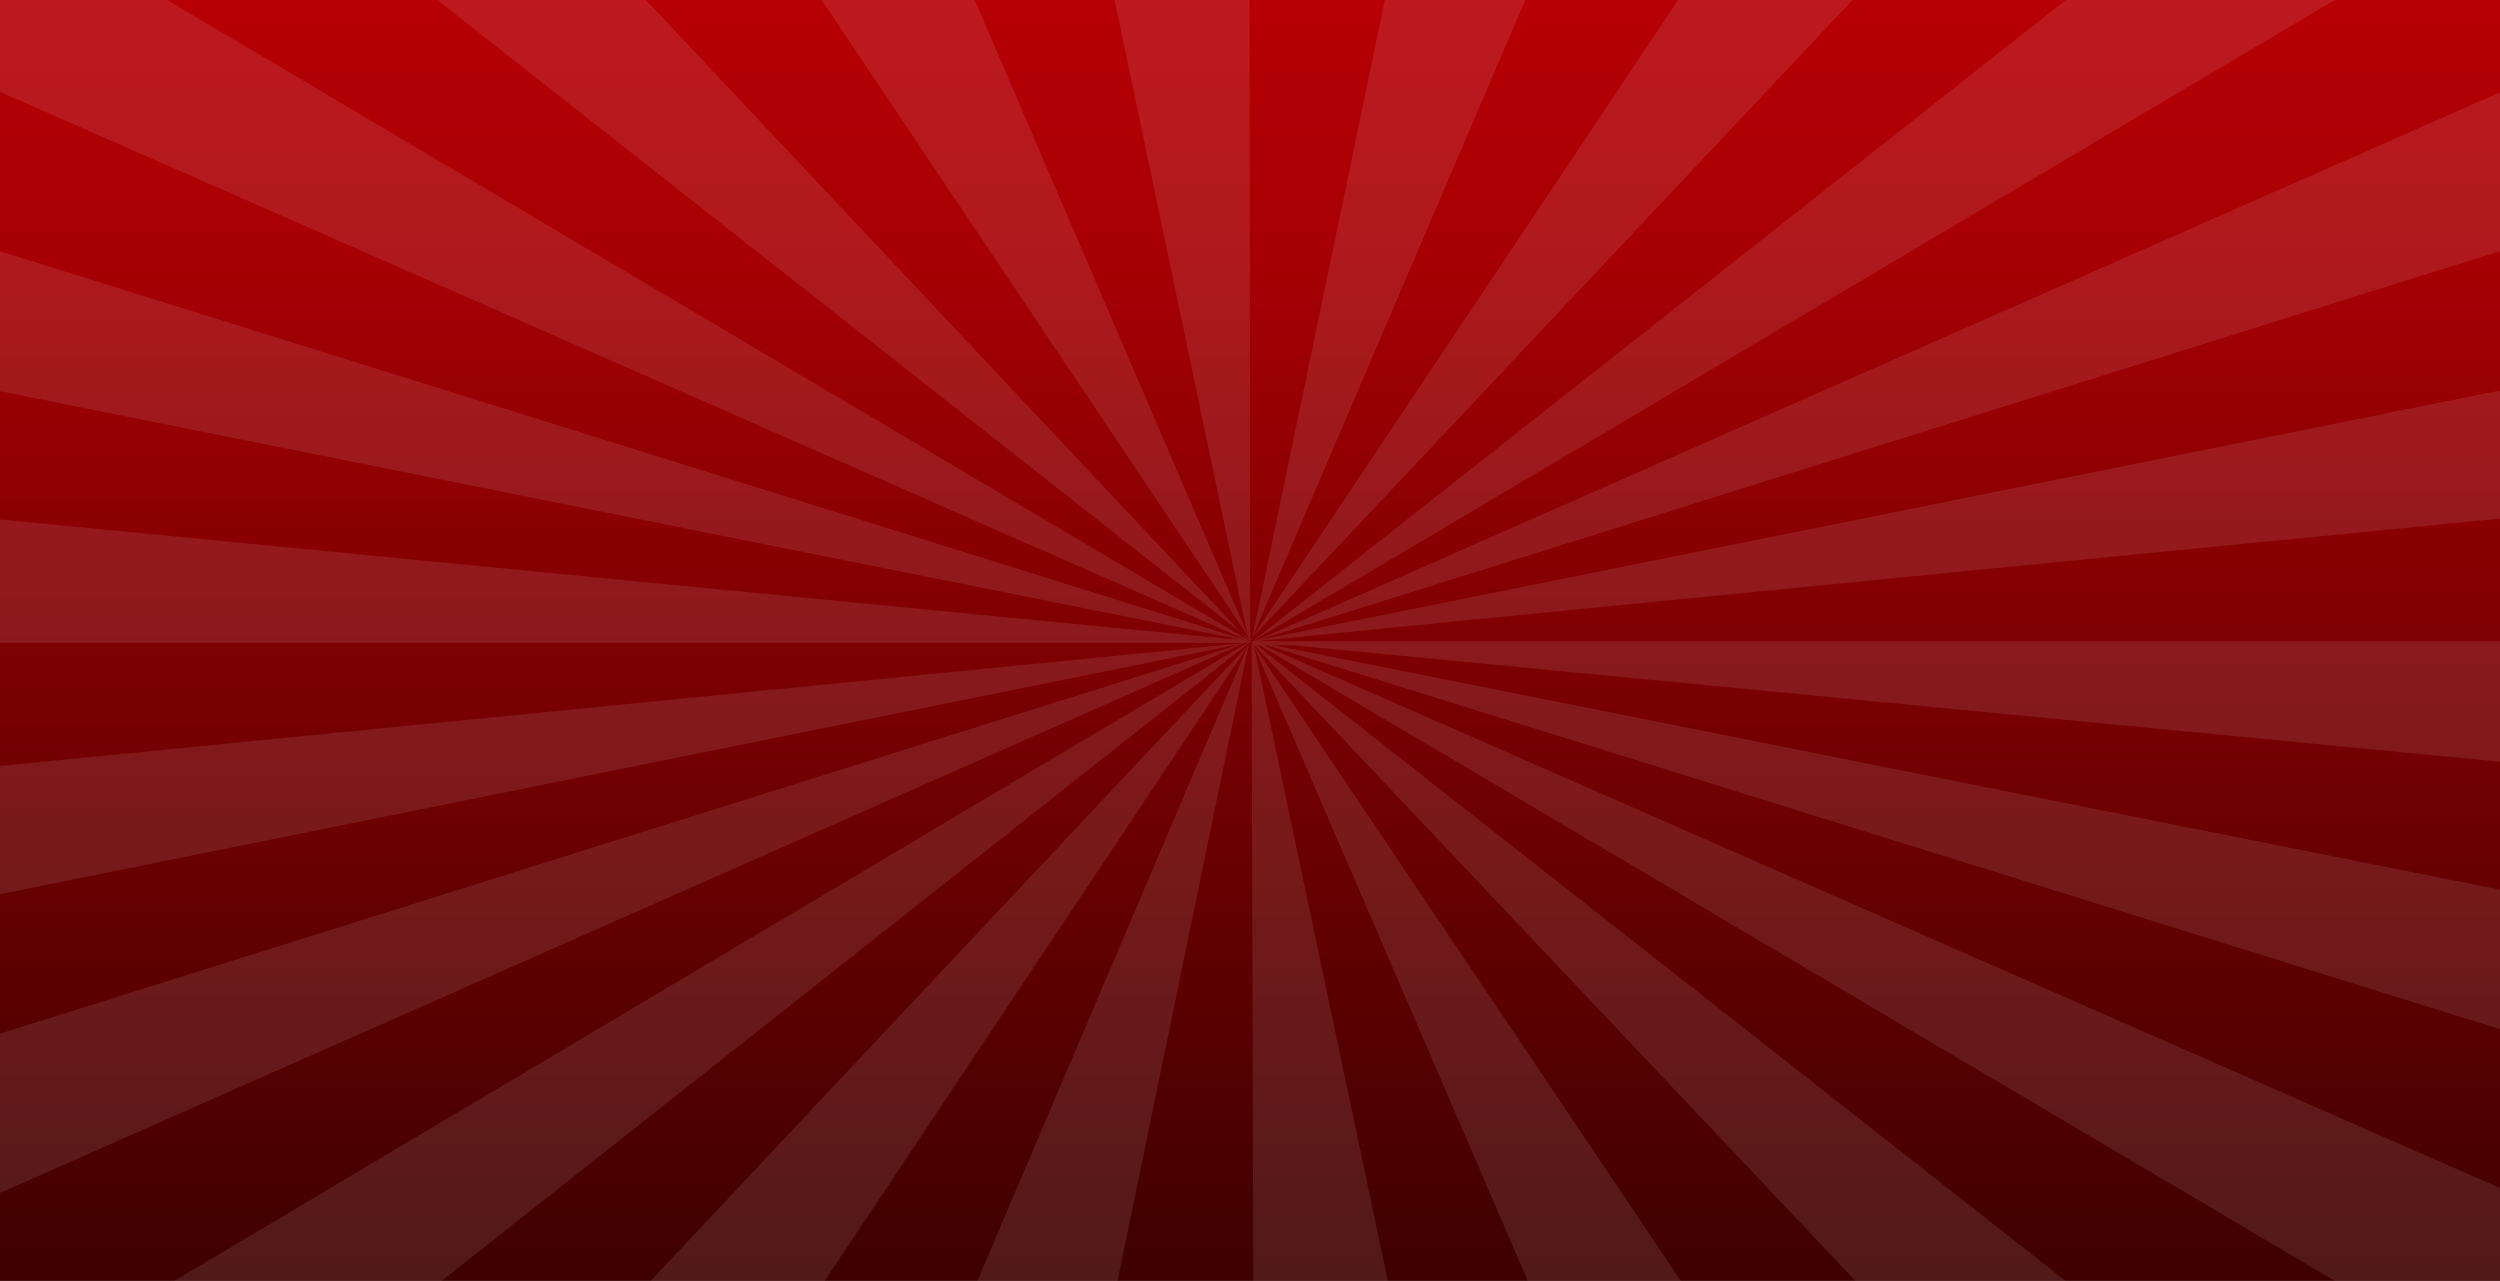
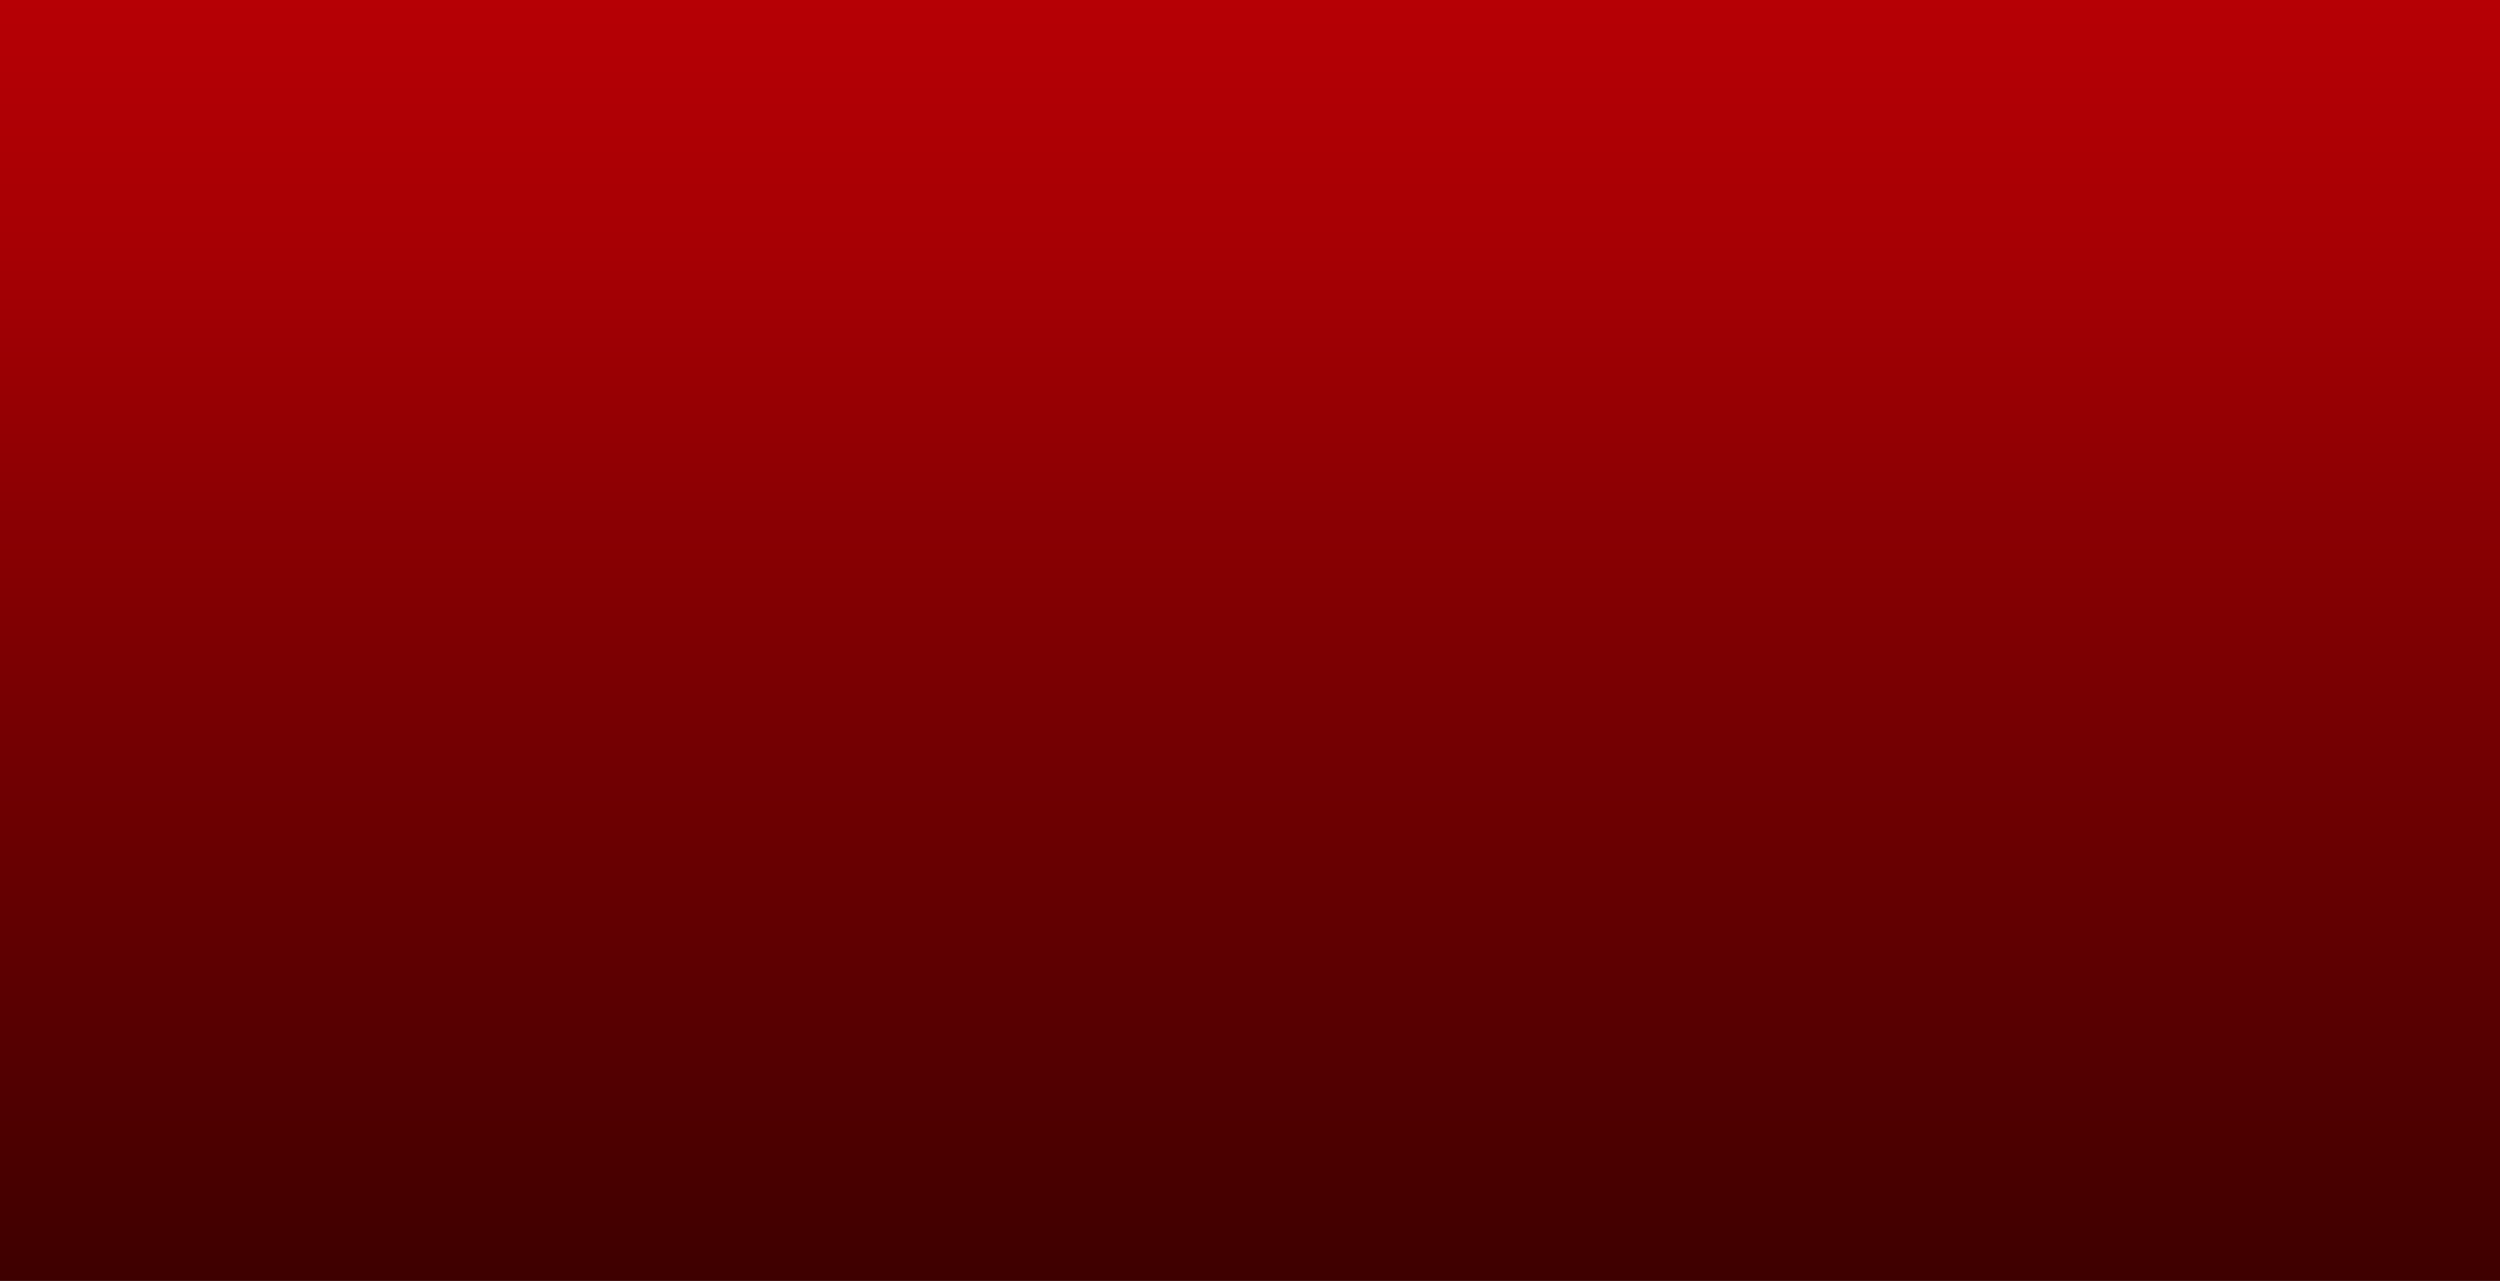
<svg xmlns="http://www.w3.org/2000/svg" width="1280" height="655.8" version="1.1" viewBox="0 0 1280 655.8">
  <rect x="0" y="0" width="1280" height="655.8" fill="#808080" stroke="none" />
  <defs>
    <style>
      .cls-1 {
        fill: none;
      }

      .cls-2 {
        fill: #fff;
      }

      .cls-3 {
        opacity: .1;
      }

      .cls-4 {
        fill: url(#_名称未設定グラデーション);
      }

      .cls-5 {
        clip-path: url(#clippath);
      }
    </style>
    <linearGradient id="_名称未設定グラデーション" data-name="名称未設定グラデーション" x1="640" y1="1155.8" x2="640" y2="500" gradientTransform="translate(0 -500)" gradientUnits="userSpaceOnUse">
      <stop offset="0" stop-color="#3b0000" />
      <stop offset="0" stop-color="#3e0000" />
      <stop offset=".5" stop-color="#7e0002" />
      <stop offset=".8" stop-color="#a60004" />
      <stop offset="1" stop-color="#b60005" />
    </linearGradient>
    <clipPath id="clippath">
-       <rect class="cls-1" width="1280" height="655.8" />
-     </clipPath>
+       </clipPath>
  </defs>
  <g>
    <g id="concentrate">
      <g id="concentrate-2" data-name="concentrate">
        <rect class="cls-4" width="1280" height="655.8" />
        <g class="cls-3">
          <g class="cls-5">
            <g>
-               <path class="cls-2" d="M639.8,329h0l-.2-.2h0v-.5.5h.5l-.5-556.8c-38.7,0-77.6,2-115.5,5.7l115.2,549.9.7,1.2h0l-.5-.5h0L198.7-140.4c-32.5,14.3-63.8,30.3-92.8,47.5l533.4,419.9h-1.5L23.6-36.7C-1.5-16.7-25.1,4.7-46,26.8l682.6,300.2h-1L-101.9,96.8c-16.3,24.1-29.8,49.2-40.9,74.9l777.2,155.6h-3.4L-167.4,249.7c-5.4,26.1-8.1,52.5-8.1,79v.5h813.1l-804.7,79.5c5.7,26.3,14,52.5,24.9,77.8l778.1-156.9L-101.2,561c16.3,24.1,35,47.5,56.1,69.7l682.8-301.7h1.2L24.6,694.2c25.4,19.9,52.9,38.7,82.2,55.9l532.9-421.1v.7c-.2,0-439.8,467.9-439.8,467.9,32.8,14.3,67.2,27.1,102.4,38.2l336.6-505.1-227,532.9c37.2,7.4,75.6,13.1,114,16.7l113.5-550.4.5-.7-.5.5v-.5h0l.2-.2Z" />
-               <path class="cls-2" d="M1447.9,406.8c5.4-25.9,8.1-52.2,8.1-78.3h0c0-.2-814.1-.2-814.1-.2h1c0-.2,805-79.3,805-79.3-5.4-26.3-13.8-52.5-24.9-77.8l-778.4,156.4,737.5-231c-16.3-24.1-35-47.5-55.9-69.7l-683.3,301.2h-1.2c0,.2,614.9-364.4,614.9-364.4-25.4-19.9-52.9-38.7-82-55.9l-533.6,420.8h.2v.2h0v.2h0q0-.2-.2-.2h-.2l1.5,556.8c38.7,0,77.6-2,115.5-5.7l-115.7-548.9h0l229.5,531.9c37.2-7.4,74.1-17,109.3-28.1l-338.8-504.1h.5l440.3,465.7c32.5-14.3,63.8-30.3,92.8-47.8l-532.1-418.1h1.5l612.4,362c25.4-19.9,48.8-41.4,69.7-63.5l-680.1-298.5h2.2l733.6,228.5c16.3-24.1,29.8-49.2,40.6-74.9l-771.3-153.7h9.8l786,75.8h0v.5Z" />
              <path class="cls-2" d="M640.5,327.8v-.7c.2,0,440.5-467.9,440.5-467.9-32.5-14.3-67-27.1-102.2-38.2l-337.6,505.3,228.3-533.1c-37.2-7.4-75.6-13.1-114-16.7l-114.5,550.6-.5.7.5-.5v.5h-.5Z" />
-               <path class="cls-2" d="M410.3-206.4c-37.2,7.4-74.1,17-109.3,27.8l338.3,504.8L410.3-206.4Z" />
            </g>
          </g>
        </g>
      </g>
    </g>
  </g>
</svg>